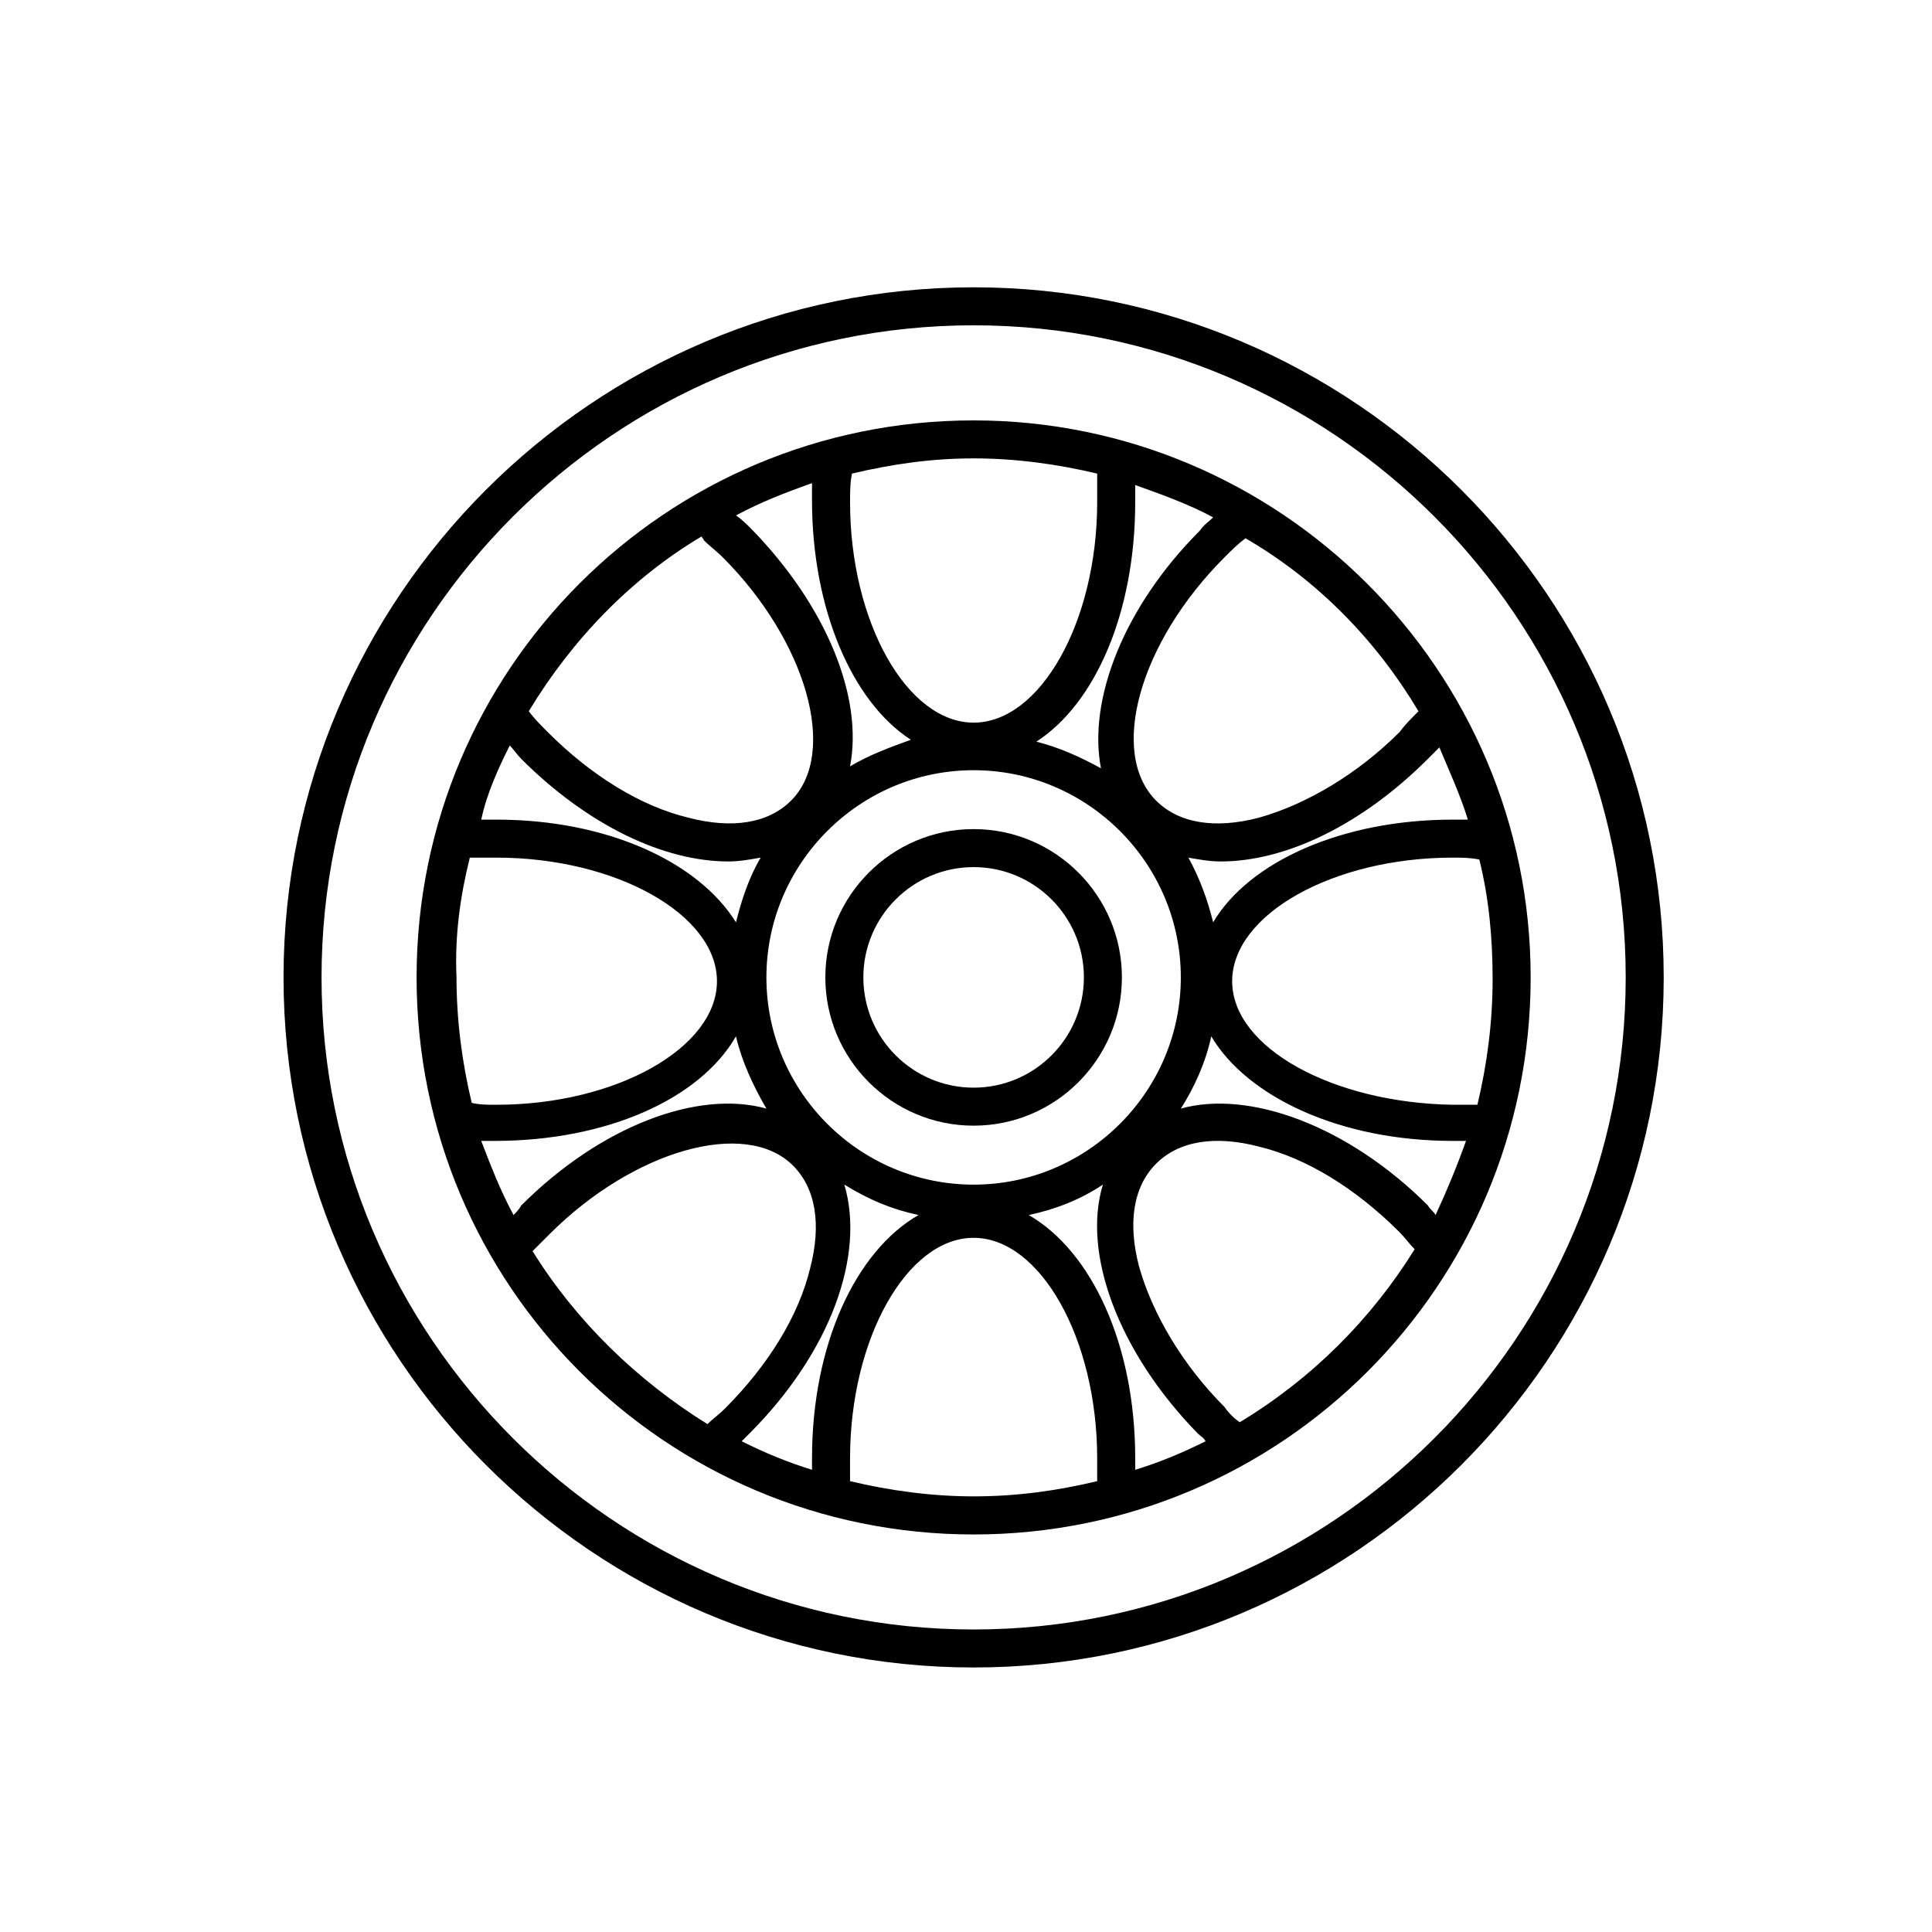
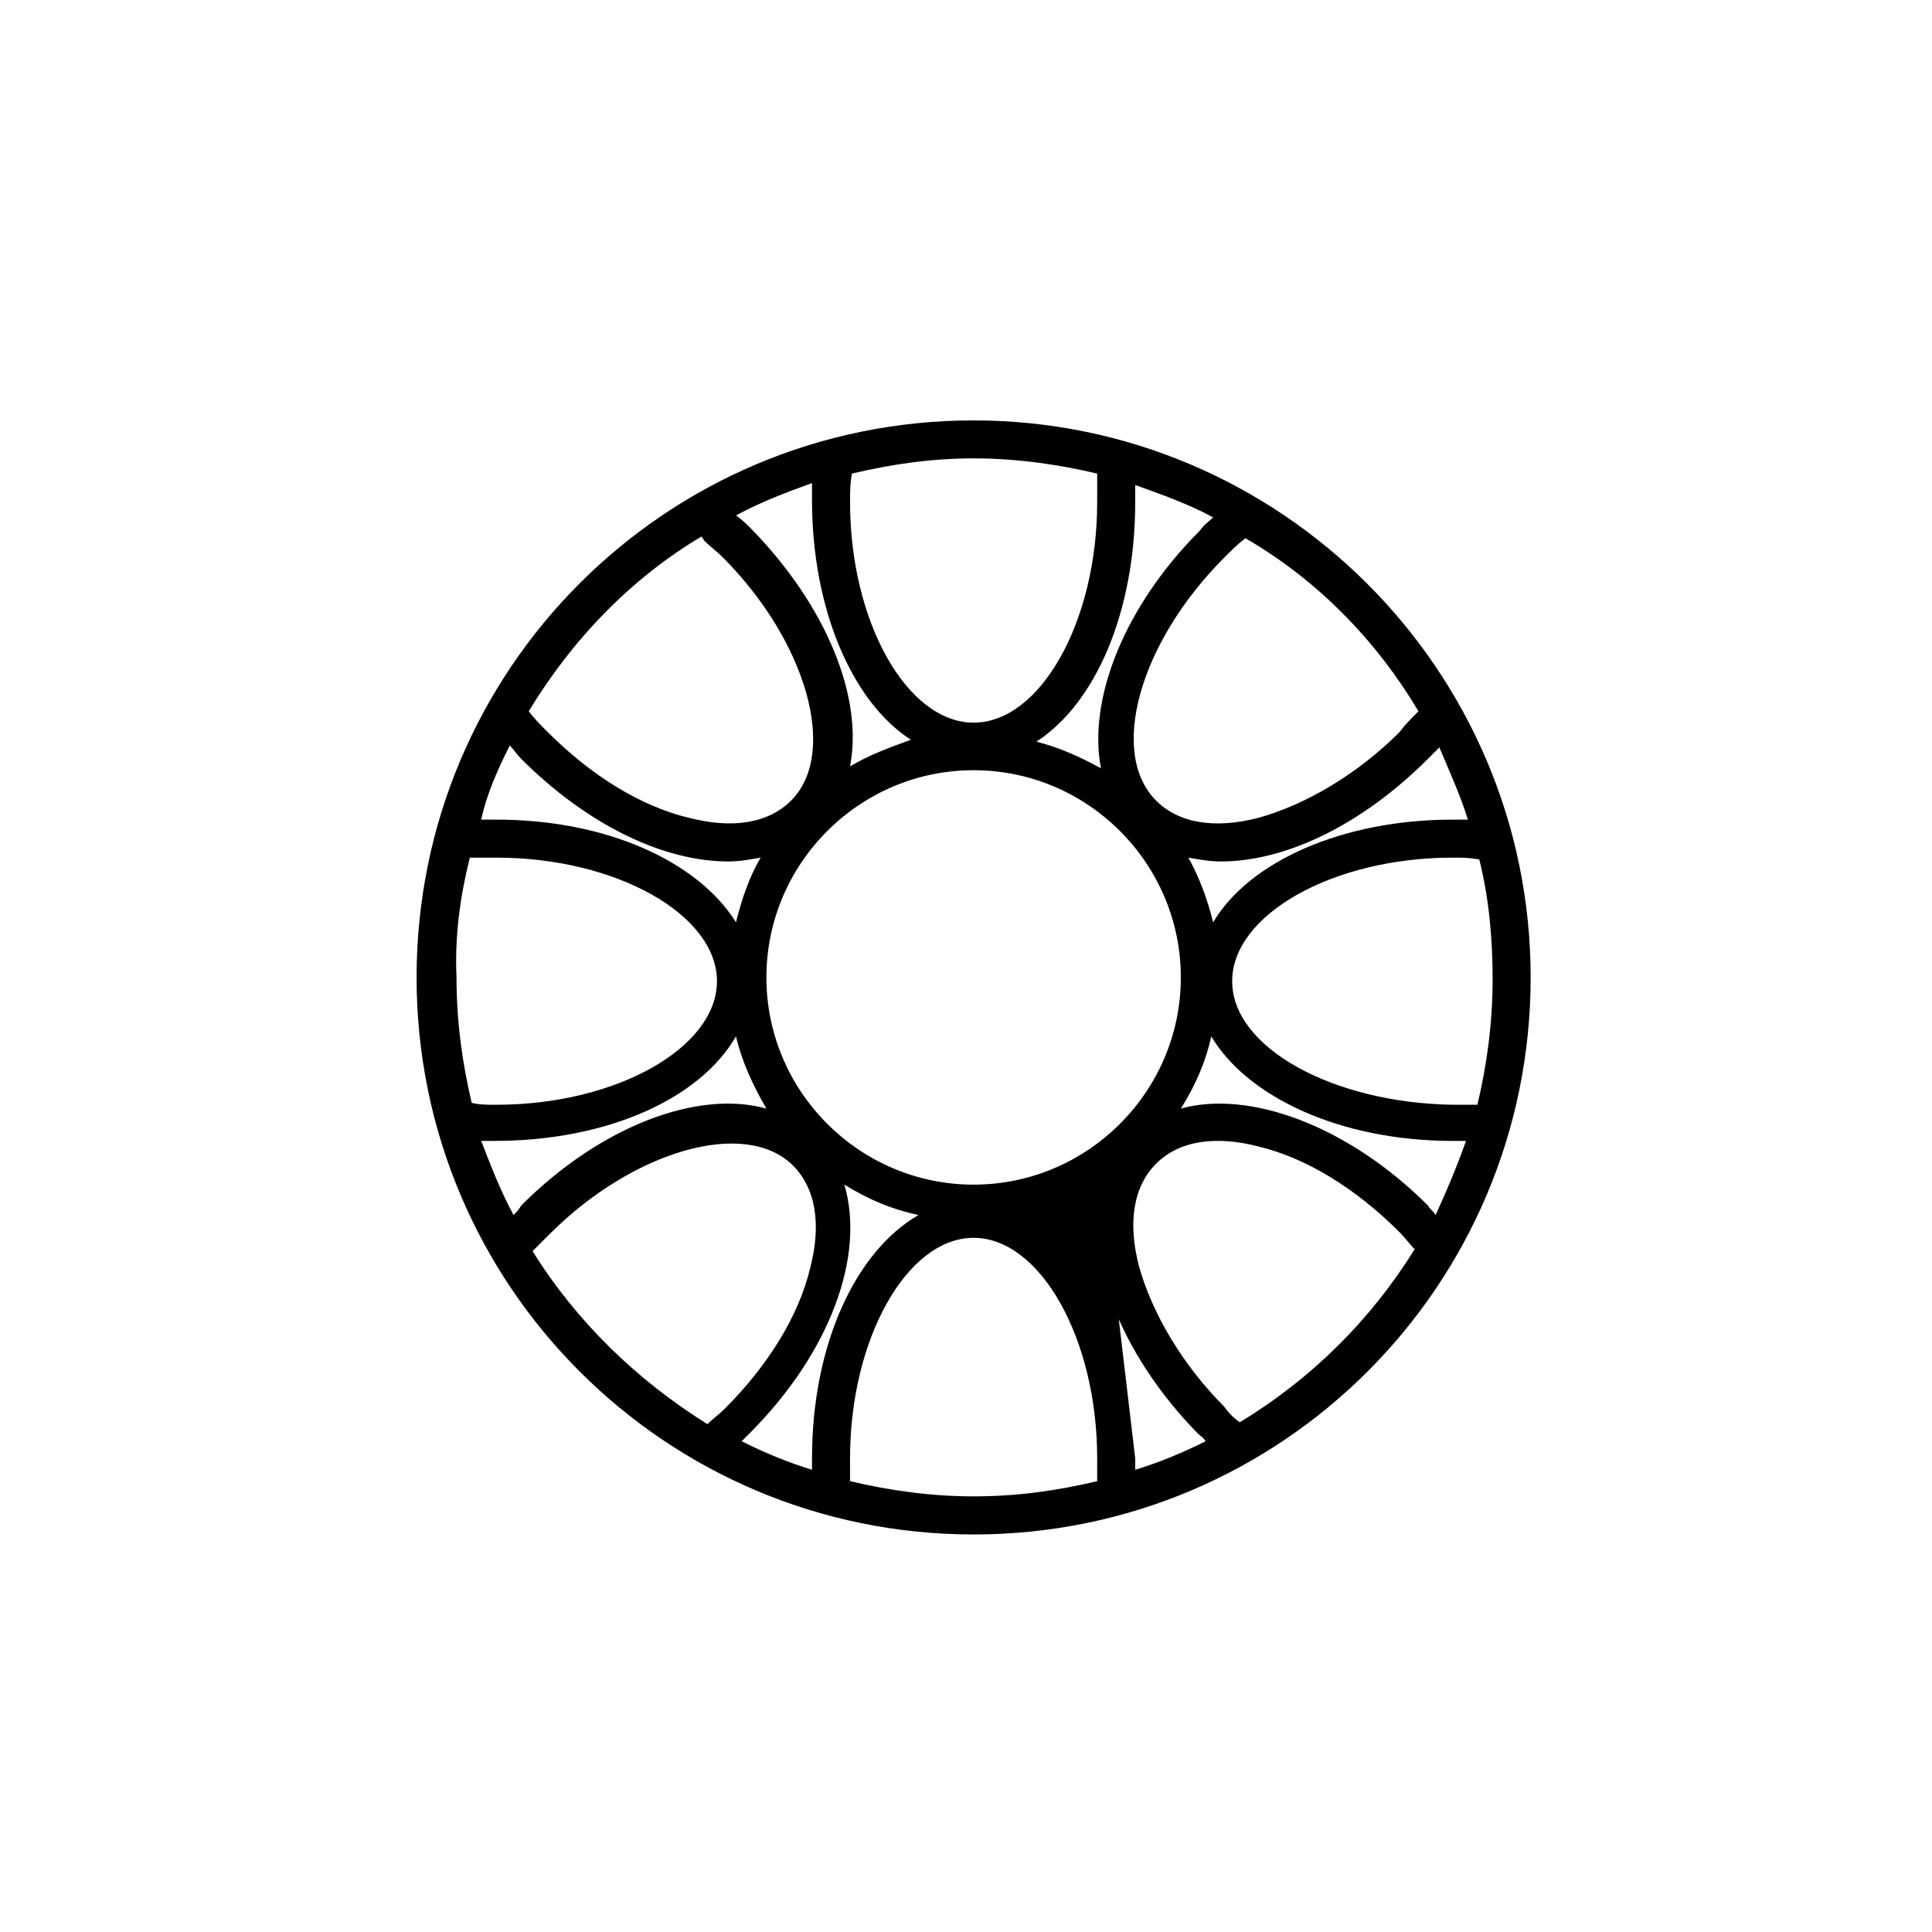
<svg xmlns="http://www.w3.org/2000/svg" fill="#000000" width="800px" height="800px" version="1.1" viewBox="144 144 512 512">
  <g>
-     <path d="m402.02 220.14c-100.76 0-182.88 82.121-182.88 182.88s82.121 182.88 182.88 182.88 182.88-82.121 182.88-182.88-82.121-182.88-182.88-182.88zm0 355.69c-95.219 0-172.81-77.586-172.81-172.81 0-95.219 77.586-172.81 172.81-172.81 95.219 0 172.81 77.586 172.81 172.81-0.004 95.223-77.59 172.81-172.81 172.81z" />
-     <path d="m402.02 255.41c-81.617 0-147.62 66-147.62 147.62 0 81.617 66 147.62 147.62 147.62s147.62-66 147.62-147.62c-0.004-81.621-66.504-147.62-147.62-147.62zm117.89 77.082c-2.016 2.016-3.527 3.527-5.039 5.543-11.082 11.082-24.688 19.145-37.281 22.672-11.586 3.023-21.16 1.512-27.207-4.535-12.594-12.594-4.535-41.816 18.137-64.488 2.016-2.016 3.527-3.527 5.543-5.039 19.145 11.086 34.762 27.207 45.848 45.848zm13.098 28.719h-4.031c-29.223 0-53.906 11.082-63.48 27.207-1.512-6.047-3.527-11.586-6.551-17.129 3.023 0.504 5.543 1.008 8.566 1.008 17.129 0 37.281-9.574 54.914-27.207 1.008-1.008 2.016-2.016 3.023-3.023 2.519 6.043 5.543 12.594 7.559 19.145zm-8.562 104.79c-0.504-1.008-1.512-1.512-2.016-2.519-21.16-21.16-47.359-30.73-65.496-25.695 3.527-5.543 6.551-12.09 8.062-19.145 9.574 16.121 34.258 27.711 63.984 27.711h3.527c-2.523 7.055-5.043 13.102-8.062 19.648zm-244.35 0c-3.527-6.551-6.047-13.098-8.566-19.648h3.527c29.727 0 54.41-11.082 63.984-27.711 1.512 6.551 4.535 13.098 8.062 19.145-18.137-5.039-43.832 4.535-64.992 25.695-0.508 1.008-1.516 2.016-2.016 2.519zm-1.008-124.44c1.008 1.008 2.016 2.519 3.023 3.527 17.633 17.633 37.785 27.207 54.914 27.207 3.023 0 5.543-0.504 8.566-1.008-3.023 5.039-5.039 11.082-6.551 17.129-10.078-16.121-34.258-27.207-63.48-27.207h-4.031c1.512-7.051 4.535-13.602 7.559-19.648zm122.93 116.38c-30.23 0-54.914-24.688-54.914-54.914 0-30.23 24.688-54.914 54.914-54.914 30.23 0 54.914 24.688 54.914 54.914 0 30.227-24.688 54.914-54.914 54.914zm16.625-117.39c15.617-10.078 26.199-34.258 26.199-63.48v-4.535c7.055 2.519 14.105 5.039 20.656 8.566-1.008 1.008-2.519 2.016-3.527 3.527-20.152 20.152-29.727 44.84-26.199 62.977-5.543-3.027-11.086-5.547-17.129-7.055zm-49.375 6.547c3.527-18.137-6.047-42.32-26.199-62.977-1.008-1.008-2.519-2.519-4.031-3.527 6.551-3.527 13.098-6.047 20.152-8.566v4.535c0 28.719 10.578 53.402 26.199 63.48-5.539 2.016-11.082 4.031-16.121 7.055zm-100.76 24.184h7.055c31.738 0 58.441 15.113 58.441 32.746 0 17.633-26.703 32.746-58.441 32.746-2.519 0-4.535 0-6.551-0.504-2.519-10.578-4.031-21.664-4.031-33.25-0.504-11.082 1.008-21.66 3.527-31.738-0.504 0 0 0 0 0zm118.9 94.715c-16.625 9.574-28.215 34.258-28.215 64.488v3.023c-6.551-2.016-12.594-4.535-18.641-7.559 0.504-0.504 1.512-1.512 2.016-2.016 21.664-21.664 30.73-47.359 25.191-66 6.551 4.035 12.598 6.551 19.648 8.062zm48.871-8.059c-5.543 18.137 4.031 44.336 25.191 66 0.504 0.504 1.512 1.008 2.016 2.016-6.047 3.023-12.09 5.543-18.641 7.559v-3.023c0-30.23-11.586-54.914-28.215-64.488 7.051-1.516 13.602-4.031 19.648-8.062zm34.258-53.91c0-17.633 26.703-32.746 58.441-32.746 2.519 0 4.535 0 7.055 0.504 2.519 10.078 3.527 20.656 3.527 31.738 0 11.586-1.512 22.672-4.031 33.25h-6.551c-31.738-0.5-58.441-15.109-58.441-32.746zm-35.77-134.52v0.504 7.055c0 31.738-15.113 58.441-32.746 58.441s-32.746-26.703-32.746-58.441c0-2.519 0-5.039 0.504-7.559 10.578-2.519 21.16-4.031 32.242-4.031s22.164 1.512 32.746 4.031zm-104.79 16.625c0 0.504 0.504 0.504 0.504 1.008 1.512 1.512 3.527 3.023 5.039 4.535 22.168 22.168 30.73 51.891 18.137 64.488-6.047 6.047-15.617 7.559-27.207 4.535-12.594-3.023-25.695-11.082-37.281-22.672-2.016-2.016-3.527-3.527-5.039-5.543 11.59-19.145 27.207-35.266 45.848-46.352zm-44.84 189.43c1.512-1.512 3.023-3.023 4.535-4.535 22.168-22.168 51.891-30.73 64.488-18.137 6.047 6.047 7.559 15.617 4.535 27.207-3.023 12.594-11.082 25.695-22.672 37.281-1.512 1.512-3.023 2.519-4.535 4.031-18.641-11.59-34.762-27.207-46.352-45.848zm84.137 60.961v-6.047c0-31.738 15.113-58.441 32.746-58.441 17.633 0 32.746 26.703 32.746 58.441v6.047c-10.578 2.519-21.16 4.031-32.746 4.031-11.082 0-22.164-1.512-32.746-4.031zm103.28-15.617c-1.512-1.008-3.023-2.519-4.031-4.031-11.082-11.082-19.145-24.688-22.672-37.281-3.023-11.586-1.512-21.16 4.535-27.207s15.617-7.559 27.207-4.535c12.594 3.023 25.695 11.082 37.281 22.672 1.512 1.512 2.519 3.023 4.031 4.535-11.59 18.641-27.207 34.258-46.352 45.848z" />
-     <path d="m402.02 363.72c-21.664 0-39.297 17.633-39.297 39.297 0 21.664 17.633 39.297 39.297 39.297s39.297-17.633 39.297-39.297c0-21.66-17.637-39.297-39.297-39.297zm0 68.52c-16.121 0-29.223-13.098-29.223-29.223 0-16.121 13.098-29.223 29.223-29.223 16.121 0 29.223 13.098 29.223 29.223-0.004 16.125-13.102 29.223-29.223 29.223z" />
+     <path d="m402.02 255.41c-81.617 0-147.62 66-147.62 147.62 0 81.617 66 147.62 147.62 147.62s147.62-66 147.62-147.62c-0.004-81.621-66.504-147.62-147.62-147.62zm117.89 77.082c-2.016 2.016-3.527 3.527-5.039 5.543-11.082 11.082-24.688 19.145-37.281 22.672-11.586 3.023-21.16 1.512-27.207-4.535-12.594-12.594-4.535-41.816 18.137-64.488 2.016-2.016 3.527-3.527 5.543-5.039 19.145 11.086 34.762 27.207 45.848 45.848zm13.098 28.719h-4.031c-29.223 0-53.906 11.082-63.48 27.207-1.512-6.047-3.527-11.586-6.551-17.129 3.023 0.504 5.543 1.008 8.566 1.008 17.129 0 37.281-9.574 54.914-27.207 1.008-1.008 2.016-2.016 3.023-3.023 2.519 6.043 5.543 12.594 7.559 19.145zm-8.562 104.79c-0.504-1.008-1.512-1.512-2.016-2.519-21.16-21.16-47.359-30.73-65.496-25.695 3.527-5.543 6.551-12.09 8.062-19.145 9.574 16.121 34.258 27.711 63.984 27.711h3.527c-2.523 7.055-5.043 13.102-8.062 19.648zm-244.35 0c-3.527-6.551-6.047-13.098-8.566-19.648h3.527c29.727 0 54.41-11.082 63.984-27.711 1.512 6.551 4.535 13.098 8.062 19.145-18.137-5.039-43.832 4.535-64.992 25.695-0.508 1.008-1.516 2.016-2.016 2.519zm-1.008-124.44c1.008 1.008 2.016 2.519 3.023 3.527 17.633 17.633 37.785 27.207 54.914 27.207 3.023 0 5.543-0.504 8.566-1.008-3.023 5.039-5.039 11.082-6.551 17.129-10.078-16.121-34.258-27.207-63.48-27.207h-4.031c1.512-7.051 4.535-13.602 7.559-19.648zm122.93 116.38c-30.23 0-54.914-24.688-54.914-54.914 0-30.23 24.688-54.914 54.914-54.914 30.23 0 54.914 24.688 54.914 54.914 0 30.227-24.688 54.914-54.914 54.914zm16.625-117.39c15.617-10.078 26.199-34.258 26.199-63.48v-4.535c7.055 2.519 14.105 5.039 20.656 8.566-1.008 1.008-2.519 2.016-3.527 3.527-20.152 20.152-29.727 44.84-26.199 62.977-5.543-3.027-11.086-5.547-17.129-7.055zm-49.375 6.547c3.527-18.137-6.047-42.32-26.199-62.977-1.008-1.008-2.519-2.519-4.031-3.527 6.551-3.527 13.098-6.047 20.152-8.566v4.535c0 28.719 10.578 53.402 26.199 63.48-5.539 2.016-11.082 4.031-16.121 7.055zm-100.76 24.184h7.055c31.738 0 58.441 15.113 58.441 32.746 0 17.633-26.703 32.746-58.441 32.746-2.519 0-4.535 0-6.551-0.504-2.519-10.578-4.031-21.664-4.031-33.25-0.504-11.082 1.008-21.66 3.527-31.738-0.504 0 0 0 0 0zm118.9 94.715c-16.625 9.574-28.215 34.258-28.215 64.488v3.023c-6.551-2.016-12.594-4.535-18.641-7.559 0.504-0.504 1.512-1.512 2.016-2.016 21.664-21.664 30.73-47.359 25.191-66 6.551 4.035 12.598 6.551 19.648 8.062zm48.871-8.059c-5.543 18.137 4.031 44.336 25.191 66 0.504 0.504 1.512 1.008 2.016 2.016-6.047 3.023-12.09 5.543-18.641 7.559v-3.023zm34.258-53.91c0-17.633 26.703-32.746 58.441-32.746 2.519 0 4.535 0 7.055 0.504 2.519 10.078 3.527 20.656 3.527 31.738 0 11.586-1.512 22.672-4.031 33.25h-6.551c-31.738-0.5-58.441-15.109-58.441-32.746zm-35.77-134.52v0.504 7.055c0 31.738-15.113 58.441-32.746 58.441s-32.746-26.703-32.746-58.441c0-2.519 0-5.039 0.504-7.559 10.578-2.519 21.16-4.031 32.242-4.031s22.164 1.512 32.746 4.031zm-104.79 16.625c0 0.504 0.504 0.504 0.504 1.008 1.512 1.512 3.527 3.023 5.039 4.535 22.168 22.168 30.73 51.891 18.137 64.488-6.047 6.047-15.617 7.559-27.207 4.535-12.594-3.023-25.695-11.082-37.281-22.672-2.016-2.016-3.527-3.527-5.039-5.543 11.59-19.145 27.207-35.266 45.848-46.352zm-44.84 189.43c1.512-1.512 3.023-3.023 4.535-4.535 22.168-22.168 51.891-30.73 64.488-18.137 6.047 6.047 7.559 15.617 4.535 27.207-3.023 12.594-11.082 25.695-22.672 37.281-1.512 1.512-3.023 2.519-4.535 4.031-18.641-11.59-34.762-27.207-46.352-45.848zm84.137 60.961v-6.047c0-31.738 15.113-58.441 32.746-58.441 17.633 0 32.746 26.703 32.746 58.441v6.047c-10.578 2.519-21.16 4.031-32.746 4.031-11.082 0-22.164-1.512-32.746-4.031zm103.28-15.617c-1.512-1.008-3.023-2.519-4.031-4.031-11.082-11.082-19.145-24.688-22.672-37.281-3.023-11.586-1.512-21.16 4.535-27.207s15.617-7.559 27.207-4.535c12.594 3.023 25.695 11.082 37.281 22.672 1.512 1.512 2.519 3.023 4.031 4.535-11.59 18.641-27.207 34.258-46.352 45.848z" />
  </g>
</svg>